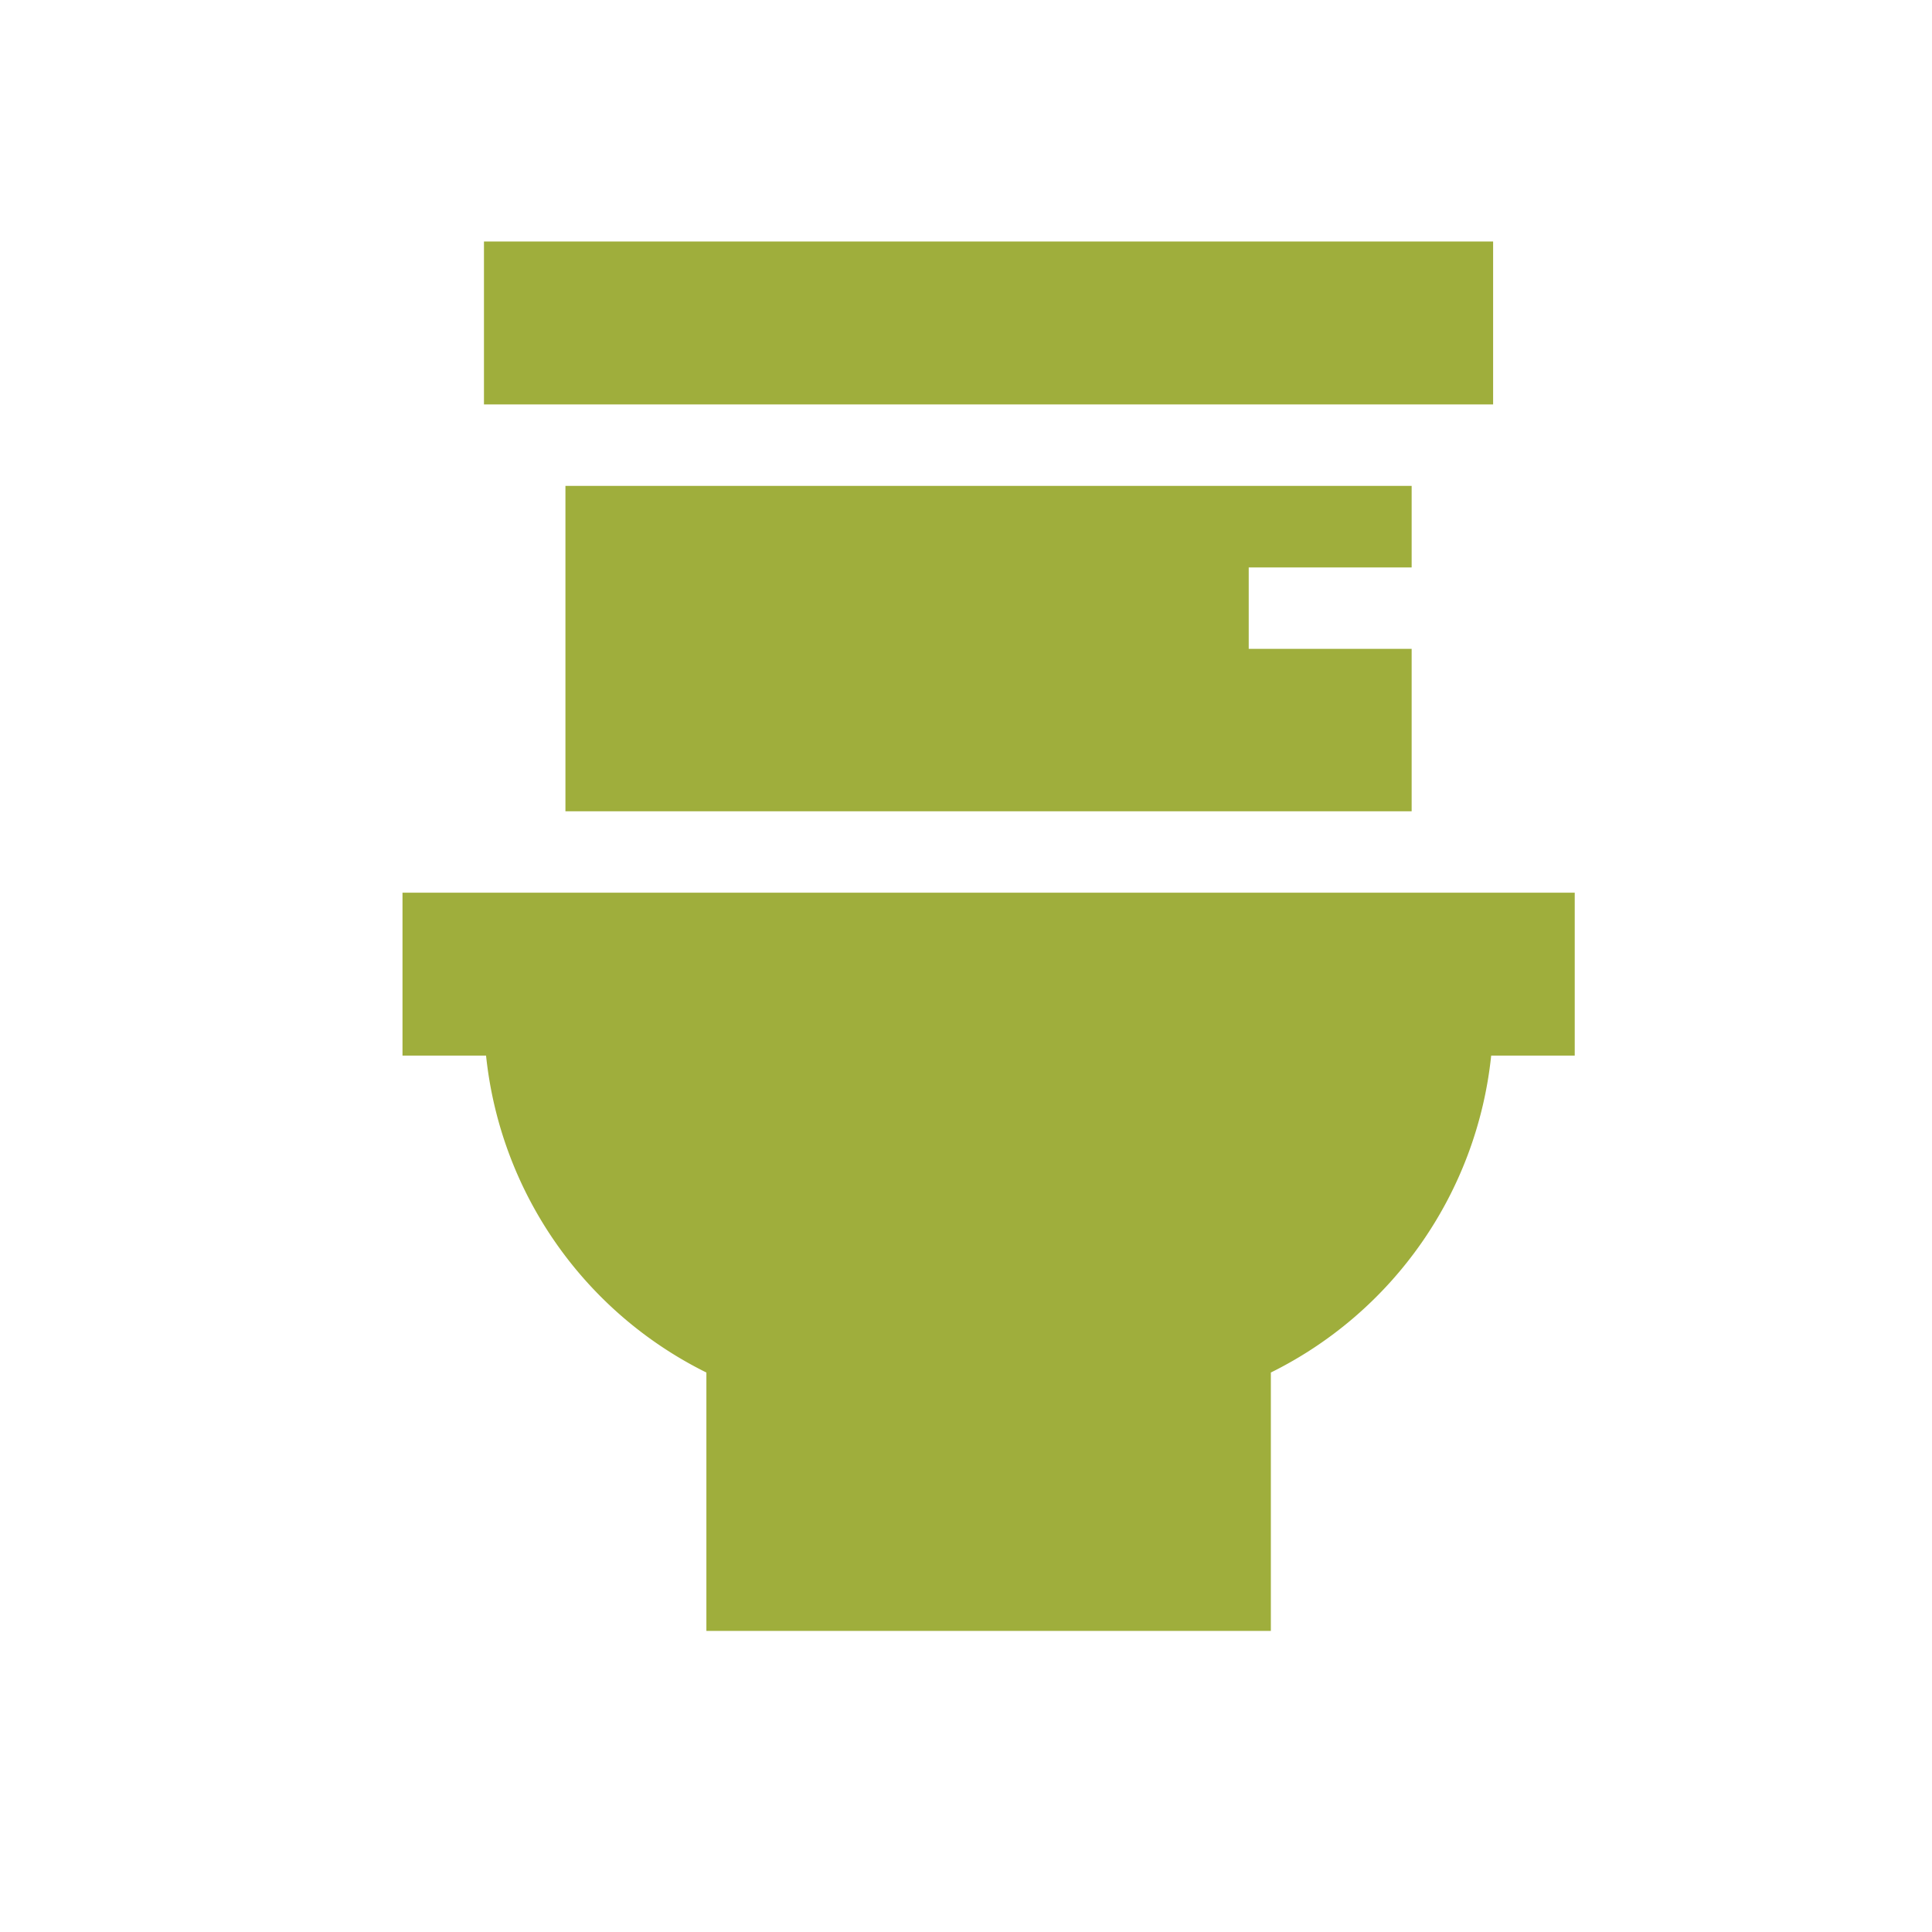
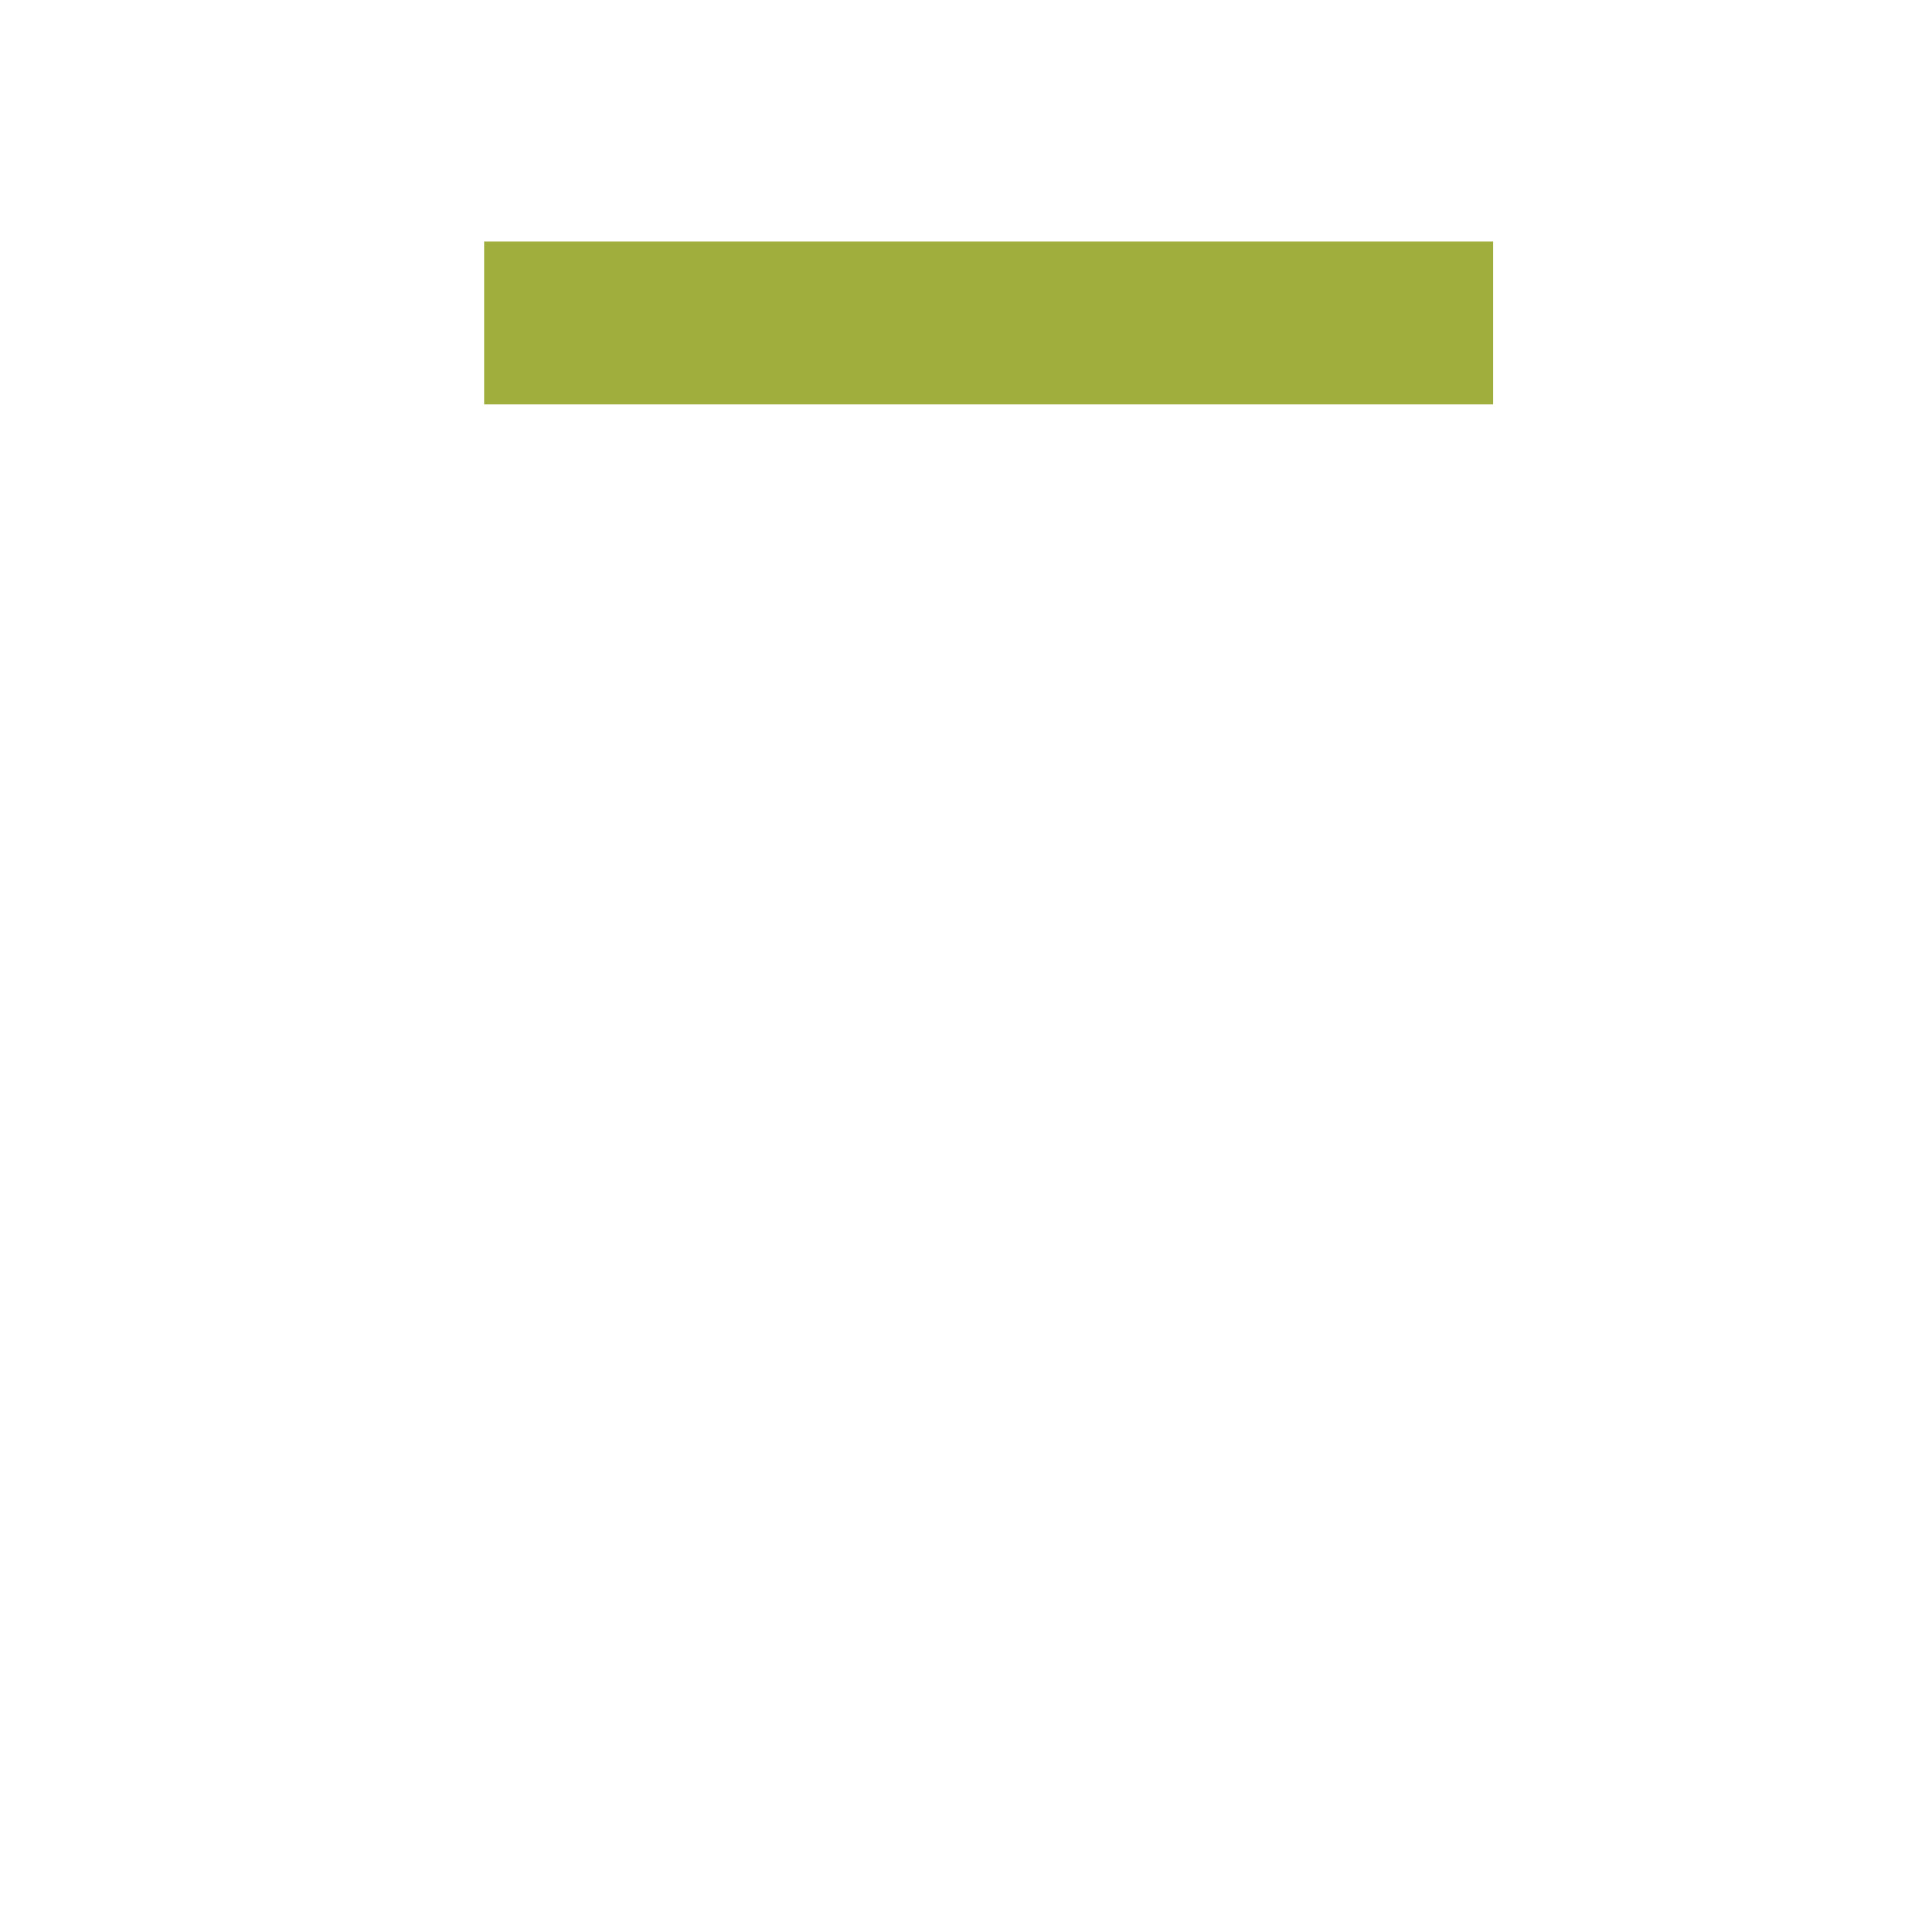
<svg xmlns="http://www.w3.org/2000/svg" width="24" height="24" viewBox="0 0 24 24">
  <defs>
    <style>
            .cls-2{fill:#9FAE3C}
        </style>
  </defs>
  <g id="Group_770" transform="translate(-749 -1676)">
-     <path id="Rectangle_269" fill="#fff" d="M0 0H24V24H0z" transform="translate(749 1676)" />
    <g id="toilet" transform="translate(754 1679)">
      <g id="Group_763" transform="translate(1.012)">
        <g id="Group_762">
          <path id="Rectangle_268" d="M0 0H12.536V2.024H0z" class="cls-2" />
        </g>
      </g>
      <g id="Group_765" transform="translate(0 8.089)">
        <g id="Group_764">
-           <path id="Path_5340" d="M40.032 239.945v2.024h1.038a4.966 4.966 0 0 0 2.737 3.937v3.21h7.012v-3.21a4.966 4.966 0 0 0 2.737-3.937h1.038v-2.024z" class="cls-2" transform="translate(-40.032 -239.945)" />
-         </g>
+           </g>
      </g>
      <g id="Group_767" transform="translate(2.024 3.036)">
        <g id="Group_766">
-           <path id="Path_5341" d="M110.592 91.061v-1.013H100.08v4.042h10.512v-2.018h-2.024v-1.011z" class="cls-2" transform="translate(-100.08 -90.048)" />
-         </g>
+           </g>
      </g>
    </g>
  </g>
</svg>